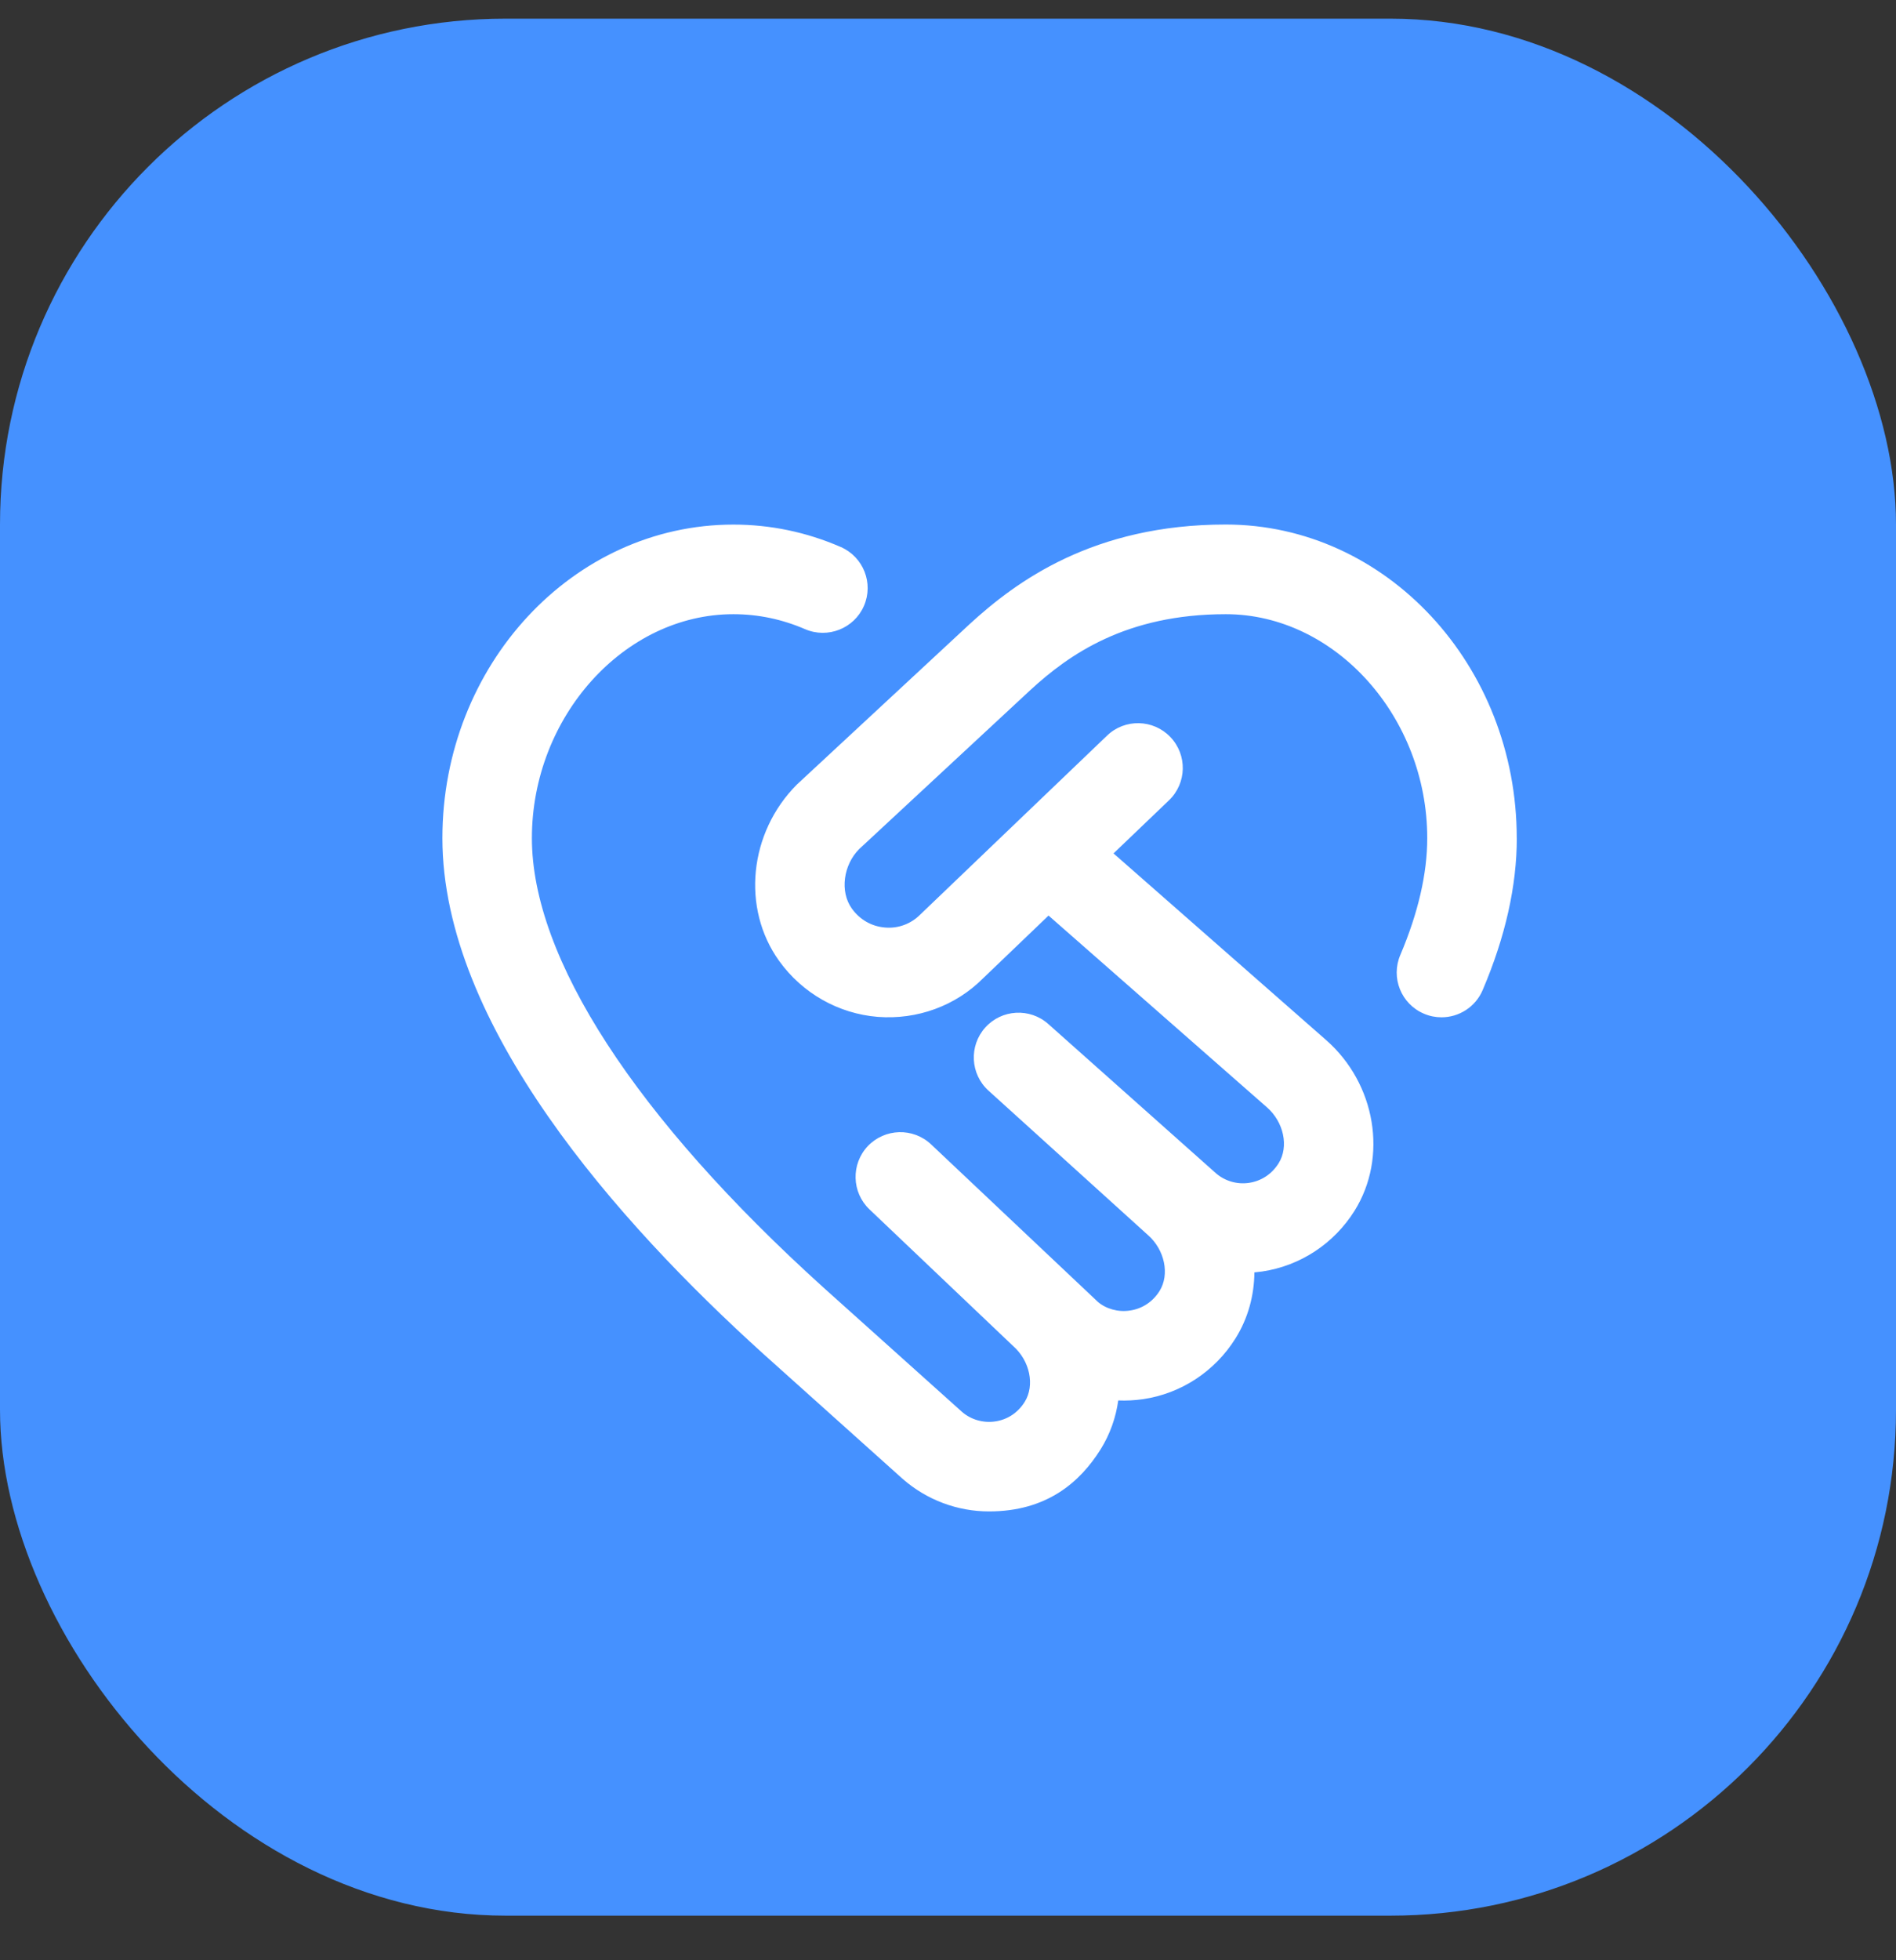
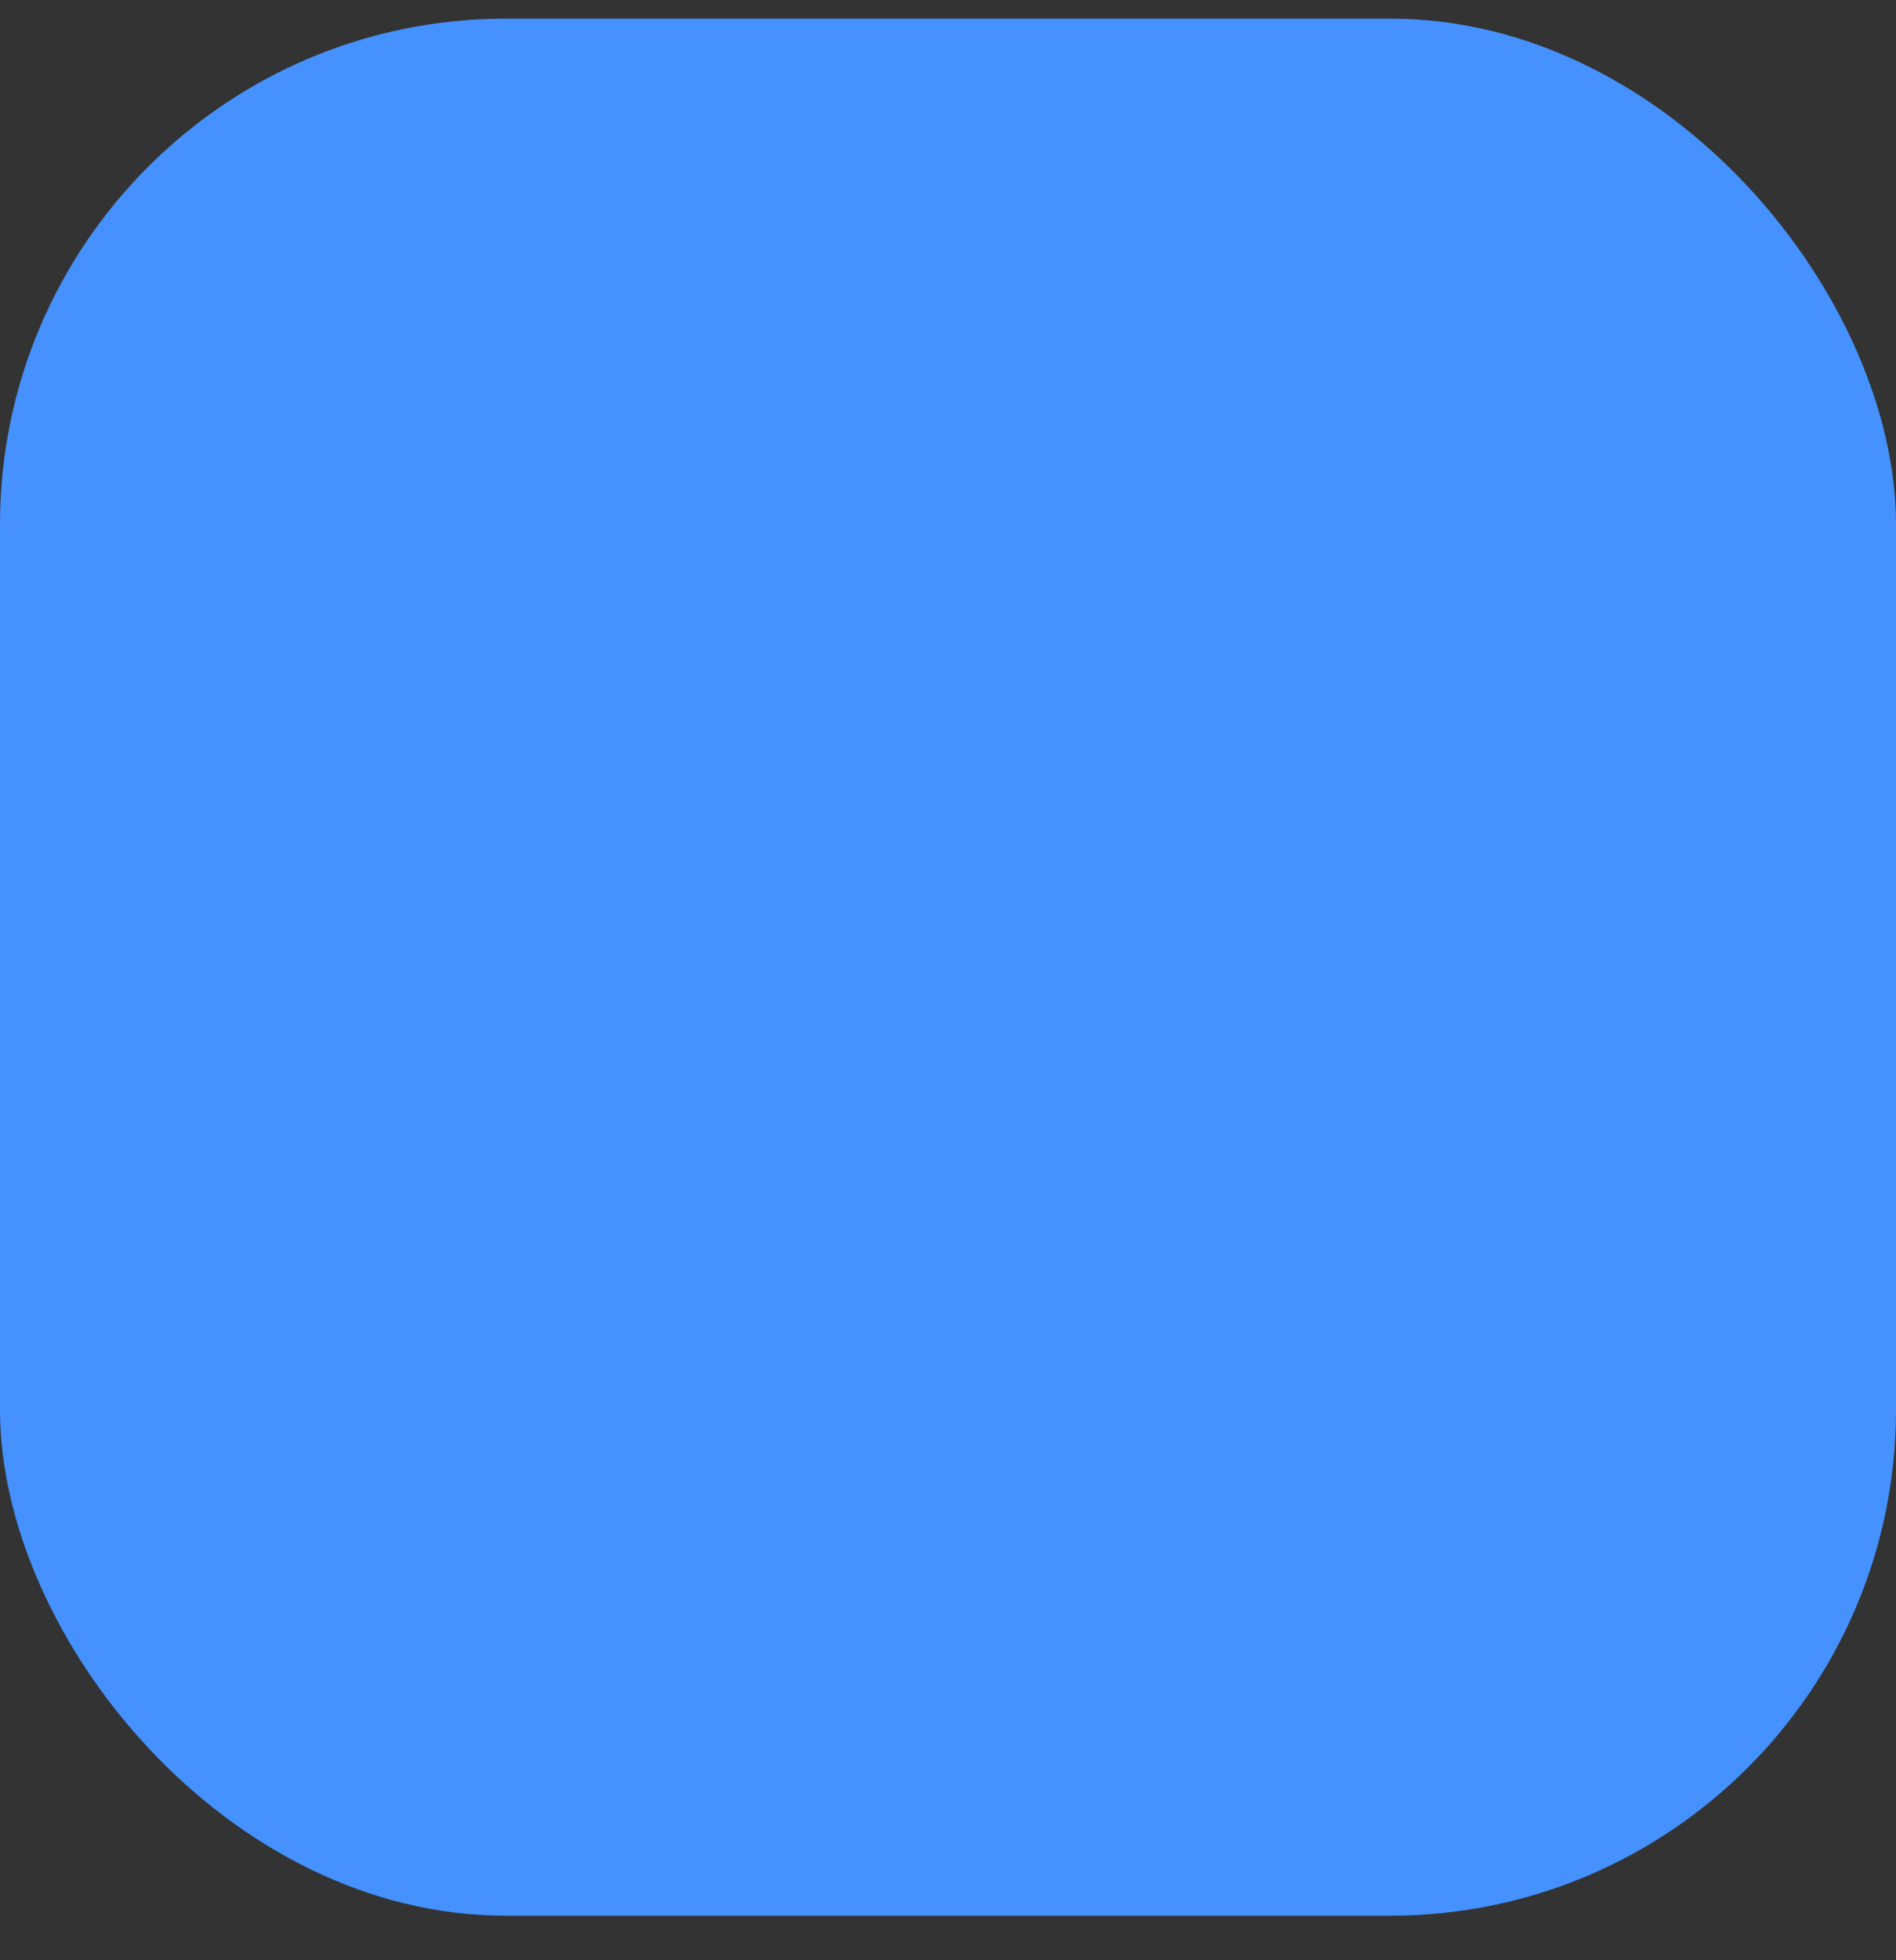
<svg xmlns="http://www.w3.org/2000/svg" width="30" height="31" viewBox="0 0 30 31" fill="none">
  <rect x="0" y="0" width="30" height="31" fill="#333333" stroke="none" />
  <rect y="0.295" width="30" height="30" rx="8" fill="#4591FF" />
-   <path d="M24 13.255C24 14.008 23.819 14.816 23.46 15.657C23.346 15.926 23.084 16.088 22.809 16.088C22.716 16.088 22.622 16.07 22.531 16.031C22.17 15.878 22.003 15.462 22.157 15.102C22.439 14.437 22.583 13.816 22.583 13.255C22.583 11.335 21.123 9.713 19.396 9.713C17.813 9.713 16.911 10.354 16.303 10.913L13.595 13.427C13.345 13.677 13.285 14.099 13.479 14.369C13.606 14.545 13.792 14.651 14.003 14.668C14.211 14.687 14.414 14.611 14.561 14.463L17.517 11.633C17.797 11.363 18.247 11.372 18.518 11.655C18.789 11.938 18.779 12.386 18.496 12.657L17.619 13.496L20.982 16.447C21.77 17.138 21.963 18.299 21.433 19.147C21.107 19.668 20.573 20.019 19.97 20.108C19.929 20.113 19.889 20.118 19.848 20.122C19.845 20.486 19.748 20.848 19.549 21.166C19.222 21.688 18.689 22.038 18.086 22.127C17.955 22.145 17.825 22.153 17.694 22.147C17.656 22.418 17.564 22.681 17.415 22.92C17.088 23.441 16.562 23.902 15.649 23.902C15.149 23.902 14.663 23.721 14.282 23.387L12.083 21.415C9.763 19.318 7 16.202 7 13.255C7 10.52 9.066 8.296 11.604 8.296C12.189 8.296 12.761 8.415 13.302 8.65C13.661 8.806 13.826 9.223 13.67 9.582C13.514 9.94 13.097 10.104 12.739 9.95C12.376 9.793 11.995 9.713 11.604 9.713C9.876 9.713 8.416 11.336 8.416 13.255C8.416 15.149 10.054 17.673 13.031 20.363L15.222 22.328C15.362 22.45 15.555 22.507 15.746 22.479C15.941 22.451 16.107 22.341 16.214 22.169C16.377 21.907 16.296 21.519 16.029 21.285L13.758 19.126C13.475 18.857 13.463 18.409 13.731 18.125C14.001 17.842 14.448 17.83 14.732 18.097L17.369 20.586C17.495 20.697 17.692 20.755 17.88 20.725C18.074 20.697 18.241 20.586 18.348 20.415C18.51 20.154 18.43 19.765 18.163 19.531L15.641 17.248C15.352 16.987 15.329 16.54 15.589 16.25C15.849 15.96 16.296 15.935 16.587 16.194L19.238 18.553C19.38 18.677 19.574 18.735 19.764 18.706C19.958 18.677 20.125 18.567 20.232 18.395C20.395 18.134 20.314 17.746 20.047 17.512L16.591 14.479L15.55 15.476C15.12 15.906 14.513 16.13 13.887 16.081C13.265 16.03 12.696 15.708 12.328 15.196C11.729 14.364 11.851 13.165 12.61 12.406L15.341 9.871C16.079 9.194 17.299 8.295 19.394 8.295C21.933 8.295 23.999 10.52 23.999 13.254L24 13.255Z" fill="white" />
</svg>